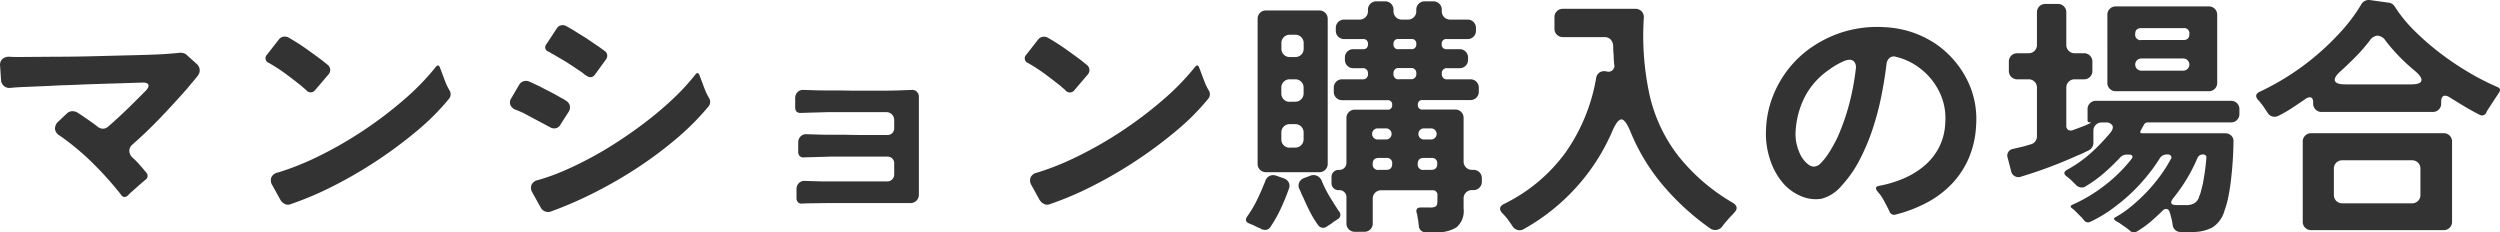
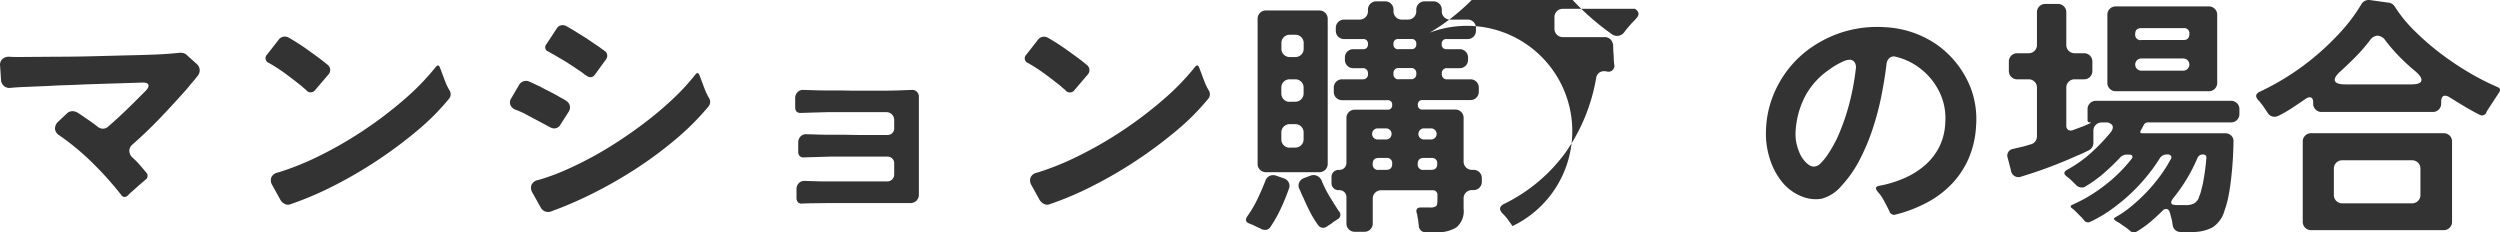
<svg xmlns="http://www.w3.org/2000/svg" width="158.056" height="14.695" viewBox="0 0 158.056 14.695">
-   <path id="パス_496" data-name="パス 496" d="M15.844,12.816A21.425,21.425,0,0,0,14.036,10.8a15.961,15.961,0,0,0-2.08-1.728.545.545,0,0,1-.288-.416.6.6,0,0,1,.208-.464l.544-.512a.5.5,0,0,1,.368-.144.656.656,0,0,1,.288.08q.208.128.4.264t.384.264l.336.24a.524.524,0,0,0,.08.064.524.524,0,0,1,.08.064.531.531,0,0,0,.336.128.479.479,0,0,0,.352-.144q.48-.416.936-.848t.9-.88l.528-.528q.224-.24.16-.384t-.4-.128l-3.584.112q-.592.032-1.152.048t-1.088.048l-1.872.08q-.32.016-.64.048a.521.521,0,0,1-.4-.128.543.543,0,0,1-.176-.384L8.2,4.7a.519.519,0,0,1,.128-.448.606.606,0,0,1,.448-.16q.176.016.392.016h.472l2.1-.016q.576,0,1.176-.008t1.208-.024L16.468,4q.784-.016,1.568-.048t1.552-.112a.812.812,0,0,1,.224.032A.436.436,0,0,1,20,3.984l.64.576a.558.558,0,0,1,.176.352.537.537,0,0,1-.112.368q-.144.192-.312.384t-.344.416q-.832.944-1.688,1.84t-1.8,1.728a.524.524,0,0,0-.192.392.6.6,0,0,0,.176.408,4.928,4.928,0,0,1,.472.472q.216.248.424.5a.3.3,0,0,1,.08.24.292.292,0,0,1-.128.208q-.064.048-.12.1t-.136.112l-.592.528a1.659,1.659,0,0,0-.136.12l-.12.12a.323.323,0,0,1-.224.112A.271.271,0,0,1,15.844,12.816ZM27.572,6.224a1.458,1.458,0,0,0-.136-.12,1.654,1.654,0,0,1-.152-.136q-.5-.4-1.016-.784a11.022,11.022,0,0,0-1.08-.7.317.317,0,0,1-.112-.528l.736-.944a.472.472,0,0,1,.4-.192.48.48,0,0,1,.256.08q.56.32,1.08.688t1.032.752l.176.144.16.128a.414.414,0,0,1,.152.3.429.429,0,0,1-.12.312l-.832.976a.355.355,0,0,1-.544.032Zm-1.648,6.928-.512-.928a.568.568,0,0,1-.064-.512.561.561,0,0,1,.416-.3A17.142,17.142,0,0,0,28.4,10.352a24.534,24.534,0,0,0,2.76-1.592,25.232,25.232,0,0,0,2.552-1.936,15.677,15.677,0,0,0,2.008-2.056q.192-.272.3.048.032.08.064.168t.064.168q.1.272.208.552a3.627,3.627,0,0,0,.256.52.447.447,0,0,1-.048.544,14.852,14.852,0,0,1-2.008,2.008,27.693,27.693,0,0,1-2.536,1.888,27.511,27.511,0,0,1-2.752,1.6,20.558,20.558,0,0,1-2.688,1.144.443.443,0,0,1-.368,0A.664.664,0,0,1,25.924,13.152ZM45.284,5.3a1.527,1.527,0,0,1-.152-.1l-.152-.12q-.4-.272-.864-.576-.224-.144-.448-.272t-.432-.256q-.1-.048-.184-.1t-.168-.1a.288.288,0,0,1-.144-.48l.64-.976a.438.438,0,0,1,.384-.224A.476.476,0,0,1,44,2.16l.176.1.208.12.9.56.848.576q.08.064.152.112t.152.112a.345.345,0,0,1,.144.248.385.385,0,0,1-.08.28l-.7.96a.356.356,0,0,1-.272.16A.408.408,0,0,1,45.284,5.3Zm-2.912,8.32L41.86,12.7a.568.568,0,0,1-.064-.512.561.561,0,0,1,.416-.3,13.376,13.376,0,0,0,1.7-.616q.9-.392,1.824-.9t1.832-1.12q.912-.608,1.752-1.272t1.56-1.36a13.637,13.637,0,0,0,1.248-1.368q.192-.272.3.048.032.08.064.168t.064.168q.1.272.208.552a3.626,3.626,0,0,0,.256.52.45.45,0,0,1-.048.544A16.581,16.581,0,0,1,50.924,9.3a25.264,25.264,0,0,1-2.488,1.848,27.736,27.736,0,0,1-2.7,1.552,24.847,24.847,0,0,1-2.712,1.176A.526.526,0,0,1,42.372,13.616Zm.56-5.088q-.416-.224-.824-.44t-.824-.44l-.272-.12q-.128-.056-.256-.1a.571.571,0,0,1-.3-.3.462.462,0,0,1,.056-.408L41,5.888a.5.5,0,0,1,.28-.24.511.511,0,0,1,.376.016q.144.064.312.144t.344.16q.3.16.6.312t.584.312q.128.08.24.136a1.675,1.675,0,0,1,.224.136.528.528,0,0,1,.256.32.51.51,0,0,1-.08.4l-.512.8a.434.434,0,0,1-.384.24A.539.539,0,0,1,42.932,8.528Zm15.616,4.5v-.56a.531.531,0,0,1,.152-.392.482.482,0,0,1,.392-.136l.56.016q.384.016.848.016h3.76a.439.439,0,0,0,.464-.464v-.672a.412.412,0,0,0-.432-.432h-3.6l-1.664.048a.324.324,0,0,1-.272-.08.368.368,0,0,1-.1-.272V9.52a.531.531,0,0,1,.152-.392.482.482,0,0,1,.392-.136l.56.016q.368.016.824.016h1q.528.016,1.1.016h1.608a.412.412,0,0,0,.432-.432v-.5a.493.493,0,0,0-.512-.512h-3.7l-1.664.048q-.384.032-.384-.368V6.72a.531.531,0,0,1,.152-.392.482.482,0,0,1,.392-.136l.56.016q.368.016.824.016h1q.528.016,1.1.016h1.184q.5,0,.912-.008t.768-.024l.464-.016a.407.407,0,0,1,.336.112.454.454,0,0,1,.128.336V12.8a.521.521,0,0,1-.544.544H60.58l-1.28.016-.384.016a.324.324,0,0,1-.272-.08A.368.368,0,0,1,58.548,13.024Zm17.024-6.8a1.457,1.457,0,0,0-.136-.12,1.655,1.655,0,0,1-.152-.136q-.5-.4-1.016-.784a11.022,11.022,0,0,0-1.08-.7.317.317,0,0,1-.112-.528l.736-.944a.472.472,0,0,1,.4-.192.48.48,0,0,1,.256.08q.56.32,1.08.688t1.032.752l.176.144.16.128a.414.414,0,0,1,.152.3.429.429,0,0,1-.12.312l-.832.976a.355.355,0,0,1-.544.032Zm-1.648,6.928-.512-.928a.568.568,0,0,1-.064-.512.561.561,0,0,1,.416-.3A17.142,17.142,0,0,0,76.4,10.352a24.534,24.534,0,0,0,2.76-1.592,25.233,25.233,0,0,0,2.552-1.936,15.676,15.676,0,0,0,2.008-2.056q.192-.272.3.048.032.08.064.168t.064.168q.1.272.208.552a3.626,3.626,0,0,0,.256.52.447.447,0,0,1-.048.544,14.852,14.852,0,0,1-2.008,2.008,27.694,27.694,0,0,1-2.536,1.888,27.511,27.511,0,0,1-2.752,1.6,20.558,20.558,0,0,1-2.688,1.144.443.443,0,0,1-.368,0A.664.664,0,0,1,73.924,13.152Zm23.968,1.616-.048-.4a1.091,1.091,0,0,1-.04-.208.607.607,0,0,0-.04-.176q-.112-.368.256-.368H98.6a.657.657,0,0,0,.368-.072q.1-.072.1-.36v-.336a.283.283,0,0,0-.32-.32H95.524a.521.521,0,0,0-.544.544v1.536a.521.521,0,0,1-.544.544H93.86a.521.521,0,0,1-.544-.544V12.992a.439.439,0,0,0-.464-.464.443.443,0,0,1-.48-.48v-.336a.454.454,0,0,1,.128-.336.476.476,0,0,1,.352-.128.454.454,0,0,0,.336-.128.476.476,0,0,0,.128-.352V7.984a.521.521,0,0,1,.544-.544h2.048a.269.269,0,0,0,.3-.3.269.269,0,0,0-.3-.3H93.06a.521.521,0,0,1-.544-.544V6.064a.521.521,0,0,1,.544-.544h1.264a.311.311,0,0,0,.352-.352.311.311,0,0,0-.352-.352h-.56a.521.521,0,0,1-.544-.544V4.16a.521.521,0,0,1,.544-.544h.592a.283.283,0,0,0,.32-.32.283.283,0,0,0-.32-.32H93.188a.521.521,0,0,1-.544-.544V2.288a.521.521,0,0,1,.544-.544h.944a.521.521,0,0,0,.544-.544V1.136A.521.521,0,0,1,95.22.592h.528a.521.521,0,0,1,.544.544V1.2a.521.521,0,0,0,.544.544h.352a.521.521,0,0,0,.544-.544V1.136a.521.521,0,0,1,.544-.544H98.8a.521.521,0,0,1,.544.544V1.2a.521.521,0,0,0,.544.544h1.072a.521.521,0,0,1,.544.544v.144a.521.521,0,0,1-.544.544h-1.3a.283.283,0,0,0-.32.32.283.283,0,0,0,.32.32h.8a.521.521,0,0,1,.544.544v.112a.521.521,0,0,1-.544.544H99.7a.311.311,0,0,0-.352.352.311.311,0,0,0,.352.352h1.44a.521.521,0,0,1,.544.544v.224a.521.521,0,0,1-.544.544H98.132a.269.269,0,0,0-.3.3.269.269,0,0,0,.3.3h2.048a.521.521,0,0,1,.544.544V10.7a.521.521,0,0,0,.544.544h.064a.521.521,0,0,1,.544.544v.192a.521.521,0,0,1-.544.544h-.064a.521.521,0,0,0-.544.544V13.7a1.341,1.341,0,0,1-.448,1.176,2.192,2.192,0,0,1-1.264.312h-.656A.419.419,0,0,1,97.892,14.768ZM87.7,10.848V1.712a.521.521,0,0,1,.544-.544h3.344a.521.521,0,0,1,.544.544v9.136a.521.521,0,0,1-.544.544H88.244a.521.521,0,0,1-.544-.544Zm2.048-6.736h.32a.521.521,0,0,0,.544-.544v-.32a.521.521,0,0,0-.544-.544h-.32a.521.521,0,0,0-.544.544v.32a.521.521,0,0,0,.544.544Zm6.864-.5h.8a.283.283,0,0,0,.32-.32.283.283,0,0,0-.32-.32h-.8a.283.283,0,0,0-.32.32A.283.283,0,0,0,96.612,3.616Zm.032,1.9h.736a.311.311,0,0,0,.352-.352.311.311,0,0,0-.352-.352h-.736a.311.311,0,0,0-.352.352A.311.311,0,0,0,96.644,5.52Zm-6.9,1.424h.32a.521.521,0,0,0,.544-.544V6.064a.521.521,0,0,0-.544-.544h-.32a.521.521,0,0,0-.544.544V6.4a.521.521,0,0,0,.544.544Zm0,2.9h.32a.521.521,0,0,0,.544-.544V8.9a.521.521,0,0,0-.544-.544h-.32A.521.521,0,0,0,89.2,8.9v.4a.521.521,0,0,0,.544.544Zm5.584-.512h.528a.352.352,0,0,0,0-.7h-.528a.352.352,0,1,0,0,.7Zm2.848,0h.528a.352.352,0,0,0,0-.7H98.18a.352.352,0,0,0,0,.7Zm-2.816,1.92h.48q.368,0,.368-.384a.325.325,0,0,0-.368-.368h-.48q-.384,0-.384.368A.339.339,0,0,0,95.364,11.248Zm2.848,0h.48q.368,0,.368-.384a.325.325,0,0,0-.368-.368h-.48q-.384,0-.384.368A.339.339,0,0,0,98.212,11.248Zm-6.688,3.488a6.421,6.421,0,0,1-.512-.84q-.224-.44-.416-.888a2.338,2.338,0,0,1-.136-.288q-.056-.144-.12-.272a.474.474,0,0,1,0-.416.545.545,0,0,1,.32-.272l.384-.144a.547.547,0,0,1,.432.016.609.609,0,0,1,.288.32,6.944,6.944,0,0,0,.488.976q.28.464.584.928a.319.319,0,0,1-.1.528,1.15,1.15,0,0,1-.168.112.739.739,0,0,0-.168.128l-.32.208a.362.362,0,0,1-.24.08A.383.383,0,0,1,91.524,14.736Zm-3.584.256a1.354,1.354,0,0,0-.176-.088q-.1-.04-.192-.088a1.886,1.886,0,0,0-.208-.1l-.176-.072q-.352-.128-.144-.448a7.1,7.1,0,0,0,.64-1.08q.272-.568.5-1.144a.522.522,0,0,1,.7-.352l.464.16a.56.56,0,0,1,.32.256.472.472,0,0,1,.016.4,12.93,12.93,0,0,1-.5,1.232,8.25,8.25,0,0,1-.656,1.168.386.386,0,0,1-.368.208A.652.652,0,0,1,87.94,14.992Zm15.872-.192q-.064-.1-.136-.2t-.152-.216a4.108,4.108,0,0,0-.352-.4q-.32-.352.1-.576a10.5,10.5,0,0,0,3.9-3.256,11.579,11.579,0,0,0,1.928-4.664A.531.531,0,0,1,109.3,5.1a.537.537,0,0,1,.432-.08h.032a.371.371,0,0,0,.48-.448q-.016-.144-.024-.28t-.008-.28q-.016-.144-.024-.3t-.008-.3a.629.629,0,0,0-.16-.408.525.525,0,0,0-.4-.152h-2.608a.521.521,0,0,1-.544-.544v-.7a.521.521,0,0,1,.544-.544h4.544a.557.557,0,0,1,.424.16.551.551,0,0,1,.136.432,17.655,17.655,0,0,0,.3,4.544,9.834,9.834,0,0,0,1.872,4.152,12.236,12.236,0,0,0,3.472,2.984q.416.272.064.624-.08.1-.176.192t-.192.208q-.112.128-.2.232t-.168.216a.554.554,0,0,1-.768.144,15.8,15.8,0,0,1-2.976-2.712,12.594,12.594,0,0,1-2.08-3.432q-.32-.752-.56-.752-.256,0-.576.736a12.859,12.859,0,0,1-2.3,3.576,13.079,13.079,0,0,1-3.32,2.632.476.476,0,0,1-.24.064A.532.532,0,0,1,103.812,14.8Zm23.824-.96q-.128-.256-.256-.5a5.08,5.08,0,0,0-.288-.488q-.064-.08-.12-.144t-.1-.128q-.192-.256.112-.32a7.183,7.183,0,0,0,1.536-.456,5.211,5.211,0,0,0,1.312-.792,3.852,3.852,0,0,0,.936-1.152,3.67,3.67,0,0,0,.408-1.552,3.756,3.756,0,0,0-.432-2.112,4.156,4.156,0,0,0-1.12-1.336,4.049,4.049,0,0,0-1.568-.76.417.417,0,0,0-.4.072.587.587,0,0,0-.192.392q-.112.944-.32,1.992a17.68,17.68,0,0,1-.544,2.072,13.323,13.323,0,0,1-.824,1.968,7.4,7.4,0,0,1-1.16,1.664,2.483,2.483,0,0,1-1.264.816,2.325,2.325,0,0,1-1.312-.176,3.024,3.024,0,0,1-1.248-.976,4.377,4.377,0,0,1-.72-1.424,5.167,5.167,0,0,1-.224-1.824,6.4,6.4,0,0,1,.416-2.04,6.838,6.838,0,0,1,.976-1.736,6.628,6.628,0,0,1,1.44-1.368,7.47,7.47,0,0,1,1.84-.936,7.36,7.36,0,0,1,2.832-.368,6.3,6.3,0,0,1,3.288,1.1,6.04,6.04,0,0,1,2.136,2.712,5.568,5.568,0,0,1,.352,2.416,5.959,5.959,0,0,1-.464,2.056,5.515,5.515,0,0,1-1.072,1.624,6.14,6.14,0,0,1-1.576,1.184,8.891,8.891,0,0,1-1.96.752A.314.314,0,0,1,127.636,13.84Zm-4.736-2.8a.643.643,0,0,0,.424-.232,3.387,3.387,0,0,0,.432-.536q.2-.3.368-.608t.232-.448a13.912,13.912,0,0,0,.752-2.136,15.743,15.743,0,0,0,.416-2.216.583.583,0,0,0-.08-.424.374.374,0,0,0-.32-.152.939.939,0,0,0-.352.088,4.575,4.575,0,0,0-.832.464l-.3.216A4.713,4.713,0,0,0,122.26,6.7a5.485,5.485,0,0,0-.544,2.072,2.833,2.833,0,0,0,.208,1.3,1.758,1.758,0,0,0,.144.312,1.849,1.849,0,0,0,.224.312,1.531,1.531,0,0,0,.28.248A.57.57,0,0,0,122.9,11.04Zm19.984,4.08-.192-.16-.528-.368q-.064-.032-.12-.064t-.1-.064q-.192-.128,0-.224a6.462,6.462,0,0,0,1-.688,10.985,10.985,0,0,0,.968-.9,10.366,10.366,0,0,0,.856-1.024,8.693,8.693,0,0,0,.664-1.048.183.183,0,0,0,.016-.216.24.24,0,0,0-.208-.088H145.2a.522.522,0,0,0-.48.272,11.126,11.126,0,0,1-.872,1.192,11.307,11.307,0,0,1-1.048,1.1,12.007,12.007,0,0,1-1.184.952,8.215,8.215,0,0,1-1.28.744.289.289,0,0,1-.2.024.293.293,0,0,1-.168-.1l-.144-.176-.448-.448a1.873,1.873,0,0,0-.192-.16q-.176-.128.032-.224a9.763,9.763,0,0,0,2.024-1.208,9.557,9.557,0,0,0,1.688-1.656q.112-.128.072-.216t-.216-.088h-.144a.551.551,0,0,0-.4.176,14.144,14.144,0,0,1-1.04,1,7.907,7.907,0,0,1-1.168.84.35.35,0,0,1-.224.064.506.506,0,0,1-.368-.16l-.272-.272a1.948,1.948,0,0,0-.16-.144l-.16-.128q-.3-.224.032-.416a8.019,8.019,0,0,0,1.488-1.048,11.879,11.879,0,0,0,1.264-1.32q.208-.272.1-.448a.471.471,0,0,0-.44-.176h-.208a.521.521,0,0,0-.544.544v.752a.5.5,0,0,1-.08.272.513.513,0,0,1-.208.192q-.16.08-.344.168t-.392.168A28.665,28.665,0,0,1,136,11.664a.479.479,0,0,1-.672-.384l-.208-.8a.422.422,0,0,1,.352-.56q.112-.032.224-.056t.24-.056q.16-.032.32-.08t.336-.1a.5.5,0,0,0,.28-.192.534.534,0,0,0,.1-.32V6.064a.521.521,0,0,0-.544-.544h-.688a.521.521,0,0,1-.544-.544v-.56a.521.521,0,0,1,.544-.544h.688a.521.521,0,0,0,.544-.544V1.3a.521.521,0,0,1,.544-.544h.768a.521.521,0,0,1,.544.544V3.328a.521.521,0,0,0,.544.544h.56a.521.521,0,0,1,.544.544v.56a.521.521,0,0,1-.544.544h-.56a.521.521,0,0,0-.544.544V8.432a.321.321,0,0,0,.12.288.351.351,0,0,0,.328,0l.432-.16q.176-.064.328-.128t.28-.128q.128-.064-.016-.064a.113.113,0,0,1-.128-.128V7.424a.521.521,0,0,1,.544-.544h8.512a.521.521,0,0,1,.544.544V7.7a.521.521,0,0,1-.544.544H144a.28.28,0,0,0-.272.16l-.192.352q-.1.176.1.176h5.232a.531.531,0,0,1,.392.152.482.482,0,0,1,.136.392q0,.384-.032.968t-.1,1.216q-.064.632-.176,1.208a5.563,5.563,0,0,1-.256.944,1.84,1.84,0,0,1-.776,1.08,2.709,2.709,0,0,1-1.32.28h-.688a.479.479,0,0,1-.328-.12.515.515,0,0,1-.168-.312q-.016-.112-.032-.216a1.764,1.764,0,0,0-.048-.216q-.032-.112-.056-.216a1.262,1.262,0,0,0-.056-.184q-.064-.192-.224-.192a.323.323,0,0,0-.224.112q-.384.384-.784.72a6.27,6.27,0,0,1-.864.608A.32.32,0,0,1,142.884,15.12Zm-1.456-9.392V1.456a.521.521,0,0,1,.544-.544h5.856a.521.521,0,0,1,.544.544V5.728a.521.521,0,0,1-.544.544h-5.856a.521.521,0,0,1-.544-.544Zm2.144-2.688h2.672q.368,0,.368-.384a.325.325,0,0,0-.368-.368h-2.672q-.384,0-.384.368A.339.339,0,0,0,143.572,3.04Zm0,1.936h2.656a.384.384,0,1,0,0-.768h-2.656a.384.384,0,1,0,0,.768Zm2.224,8.5h.56a1.075,1.075,0,0,0,.56-.112.685.685,0,0,0,.32-.448,1.579,1.579,0,0,0,.112-.32l.112-.448q.08-.416.136-.816t.088-.816q.032-.24-.224-.24a.359.359,0,0,0-.336.224,10.572,10.572,0,0,1-1.536,2.544Q145.252,13.472,145.8,13.472Zm5.76-5.84-.288-.432q-.08-.1-.152-.192a1.638,1.638,0,0,0-.152-.176q-.3-.336.1-.528a15.857,15.857,0,0,0,1.816-1A15.874,15.874,0,0,0,154.644,4a16.589,16.589,0,0,0,1.584-1.536,10.526,10.526,0,0,0,1.248-1.68.541.541,0,0,1,.56-.272l1.152.16a.522.522,0,0,1,.4.24,8.659,8.659,0,0,0,1.232,1.52,16.257,16.257,0,0,0,1.632,1.424,18.348,18.348,0,0,0,1.816,1.224,15.583,15.583,0,0,0,1.8.92q.288.112.112.368l-.608.928q-.048.08-.1.152a.827.827,0,0,0-.08.152.3.3,0,0,1-.464.144q-.48-.24-.944-.52t-.928-.568a.558.558,0,0,0-.272-.1q-.256,0-.256.384v.1a.521.521,0,0,1-.544.544H154.98a.521.521,0,0,1-.544-.544V6.992q0-.336-.224-.336a.479.479,0,0,0-.256.1q-.416.288-.84.568a8.393,8.393,0,0,1-.872.5.568.568,0,0,1-.256.064A.489.489,0,0,1,151.556,7.632Zm4.912-1.792h4.176q.56,0,.632-.216t-.344-.584A12.66,12.66,0,0,1,159.9,4.1a10.3,10.3,0,0,1-.9-1.04.657.657,0,0,0-.5-.3.649.649,0,0,0-.48.3,10.836,10.836,0,0,1-.88,1.016q-.464.472-.976.936-.432.384-.352.608T156.468,5.84Zm-2.688,8.672V9.472a.521.521,0,0,1,.544-.544h8.352a.521.521,0,0,1,.544.544v5.04a.521.521,0,0,1-.544.544h-8.352a.521.521,0,0,1-.544-.544Zm2.512-1.152h4.384a.521.521,0,0,0,.544-.544V11.184a.521.521,0,0,0-.544-.544h-4.384a.521.521,0,0,0-.544.544v1.632a.521.521,0,0,0,.544.544Z" transform="translate(-8.191 -0.506)" fill="#333" />
+   <path id="パス_496" data-name="パス 496" d="M15.844,12.816A21.425,21.425,0,0,0,14.036,10.8a15.961,15.961,0,0,0-2.08-1.728.545.545,0,0,1-.288-.416.6.6,0,0,1,.208-.464l.544-.512a.5.5,0,0,1,.368-.144.656.656,0,0,1,.288.08q.208.128.4.264t.384.264l.336.24a.524.524,0,0,0,.08.064.524.524,0,0,1,.08.064.531.531,0,0,0,.336.128.479.479,0,0,0,.352-.144q.48-.416.936-.848t.9-.88l.528-.528q.224-.24.16-.384t-.4-.128l-3.584.112q-.592.032-1.152.048t-1.088.048l-1.872.08q-.32.016-.64.048a.521.521,0,0,1-.4-.128.543.543,0,0,1-.176-.384L8.2,4.7a.519.519,0,0,1,.128-.448.606.606,0,0,1,.448-.16q.176.016.392.016h.472l2.1-.016q.576,0,1.176-.008t1.208-.024L16.468,4q.784-.016,1.568-.048t1.552-.112a.812.812,0,0,1,.224.032A.436.436,0,0,1,20,3.984l.64.576a.558.558,0,0,1,.176.352.537.537,0,0,1-.112.368q-.144.192-.312.384t-.344.416q-.832.944-1.688,1.84t-1.8,1.728a.524.524,0,0,0-.192.392.6.6,0,0,0,.176.408,4.928,4.928,0,0,1,.472.472q.216.248.424.5a.3.3,0,0,1,.08.24.292.292,0,0,1-.128.208q-.064.048-.12.1t-.136.112l-.592.528a1.659,1.659,0,0,0-.136.12l-.12.12a.323.323,0,0,1-.224.112A.271.271,0,0,1,15.844,12.816ZM27.572,6.224a1.458,1.458,0,0,0-.136-.12,1.654,1.654,0,0,1-.152-.136q-.5-.4-1.016-.784a11.022,11.022,0,0,0-1.08-.7.317.317,0,0,1-.112-.528l.736-.944a.472.472,0,0,1,.4-.192.48.48,0,0,1,.256.08q.56.32,1.08.688t1.032.752l.176.144.16.128a.414.414,0,0,1,.152.3.429.429,0,0,1-.12.312l-.832.976a.355.355,0,0,1-.544.032Zm-1.648,6.928-.512-.928a.568.568,0,0,1-.064-.512.561.561,0,0,1,.416-.3A17.142,17.142,0,0,0,28.4,10.352a24.534,24.534,0,0,0,2.76-1.592,25.232,25.232,0,0,0,2.552-1.936,15.677,15.677,0,0,0,2.008-2.056q.192-.272.3.048.032.08.064.168t.064.168q.1.272.208.552a3.627,3.627,0,0,0,.256.52.447.447,0,0,1-.048.544,14.852,14.852,0,0,1-2.008,2.008,27.693,27.693,0,0,1-2.536,1.888,27.511,27.511,0,0,1-2.752,1.6,20.558,20.558,0,0,1-2.688,1.144.443.443,0,0,1-.368,0A.664.664,0,0,1,25.924,13.152ZM45.284,5.3a1.527,1.527,0,0,1-.152-.1l-.152-.12q-.4-.272-.864-.576-.224-.144-.448-.272t-.432-.256q-.1-.048-.184-.1t-.168-.1a.288.288,0,0,1-.144-.48l.64-.976a.438.438,0,0,1,.384-.224A.476.476,0,0,1,44,2.16l.176.1.208.12.9.56.848.576q.08.064.152.112t.152.112a.345.345,0,0,1,.144.248.385.385,0,0,1-.08.28l-.7.96a.356.356,0,0,1-.272.16A.408.408,0,0,1,45.284,5.3Zm-2.912,8.32L41.86,12.7a.568.568,0,0,1-.064-.512.561.561,0,0,1,.416-.3,13.376,13.376,0,0,0,1.7-.616q.9-.392,1.824-.9t1.832-1.12q.912-.608,1.752-1.272t1.56-1.36a13.637,13.637,0,0,0,1.248-1.368q.192-.272.3.048.032.08.064.168t.064.168q.1.272.208.552a3.626,3.626,0,0,0,.256.52.45.45,0,0,1-.048.544A16.581,16.581,0,0,1,50.924,9.3a25.264,25.264,0,0,1-2.488,1.848,27.736,27.736,0,0,1-2.7,1.552,24.847,24.847,0,0,1-2.712,1.176A.526.526,0,0,1,42.372,13.616Zm.56-5.088q-.416-.224-.824-.44t-.824-.44l-.272-.12q-.128-.056-.256-.1a.571.571,0,0,1-.3-.3.462.462,0,0,1,.056-.408L41,5.888a.5.5,0,0,1,.28-.24.511.511,0,0,1,.376.016q.144.064.312.144t.344.16q.3.16.6.312t.584.312q.128.08.24.136a1.675,1.675,0,0,1,.224.136.528.528,0,0,1,.256.32.51.51,0,0,1-.08.4l-.512.8a.434.434,0,0,1-.384.24A.539.539,0,0,1,42.932,8.528Zm15.616,4.5v-.56a.531.531,0,0,1,.152-.392.482.482,0,0,1,.392-.136l.56.016q.384.016.848.016h3.76a.439.439,0,0,0,.464-.464v-.672a.412.412,0,0,0-.432-.432h-3.6l-1.664.048a.324.324,0,0,1-.272-.08.368.368,0,0,1-.1-.272V9.52a.531.531,0,0,1,.152-.392.482.482,0,0,1,.392-.136l.56.016q.368.016.824.016h1q.528.016,1.1.016h1.608a.412.412,0,0,0,.432-.432v-.5a.493.493,0,0,0-.512-.512h-3.7l-1.664.048q-.384.032-.384-.368V6.72a.531.531,0,0,1,.152-.392.482.482,0,0,1,.392-.136l.56.016q.368.016.824.016h1q.528.016,1.1.016h1.184q.5,0,.912-.008t.768-.024l.464-.016a.407.407,0,0,1,.336.112.454.454,0,0,1,.128.336V12.8a.521.521,0,0,1-.544.544H60.58l-1.28.016-.384.016a.324.324,0,0,1-.272-.08A.368.368,0,0,1,58.548,13.024Zm17.024-6.8a1.457,1.457,0,0,0-.136-.12,1.655,1.655,0,0,1-.152-.136q-.5-.4-1.016-.784a11.022,11.022,0,0,0-1.08-.7.317.317,0,0,1-.112-.528l.736-.944a.472.472,0,0,1,.4-.192.48.48,0,0,1,.256.08q.56.32,1.08.688t1.032.752l.176.144.16.128a.414.414,0,0,1,.152.3.429.429,0,0,1-.12.312l-.832.976a.355.355,0,0,1-.544.032Zm-1.648,6.928-.512-.928a.568.568,0,0,1-.064-.512.561.561,0,0,1,.416-.3A17.142,17.142,0,0,0,76.4,10.352a24.534,24.534,0,0,0,2.76-1.592,25.233,25.233,0,0,0,2.552-1.936,15.676,15.676,0,0,0,2.008-2.056q.192-.272.3.048.032.08.064.168t.064.168q.1.272.208.552a3.626,3.626,0,0,0,.256.52.447.447,0,0,1-.048.544,14.852,14.852,0,0,1-2.008,2.008,27.694,27.694,0,0,1-2.536,1.888,27.511,27.511,0,0,1-2.752,1.6,20.558,20.558,0,0,1-2.688,1.144.443.443,0,0,1-.368,0A.664.664,0,0,1,73.924,13.152Zm23.968,1.616-.048-.4a1.091,1.091,0,0,1-.04-.208.607.607,0,0,0-.04-.176q-.112-.368.256-.368H98.6a.657.657,0,0,0,.368-.072q.1-.072.1-.36v-.336a.283.283,0,0,0-.32-.32H95.524a.521.521,0,0,0-.544.544v1.536a.521.521,0,0,1-.544.544H93.86a.521.521,0,0,1-.544-.544V12.992a.439.439,0,0,0-.464-.464.443.443,0,0,1-.48-.48v-.336a.454.454,0,0,1,.128-.336.476.476,0,0,1,.352-.128.454.454,0,0,0,.336-.128.476.476,0,0,0,.128-.352V7.984a.521.521,0,0,1,.544-.544h2.048a.269.269,0,0,0,.3-.3.269.269,0,0,0-.3-.3H93.06a.521.521,0,0,1-.544-.544V6.064a.521.521,0,0,1,.544-.544h1.264a.311.311,0,0,0,.352-.352.311.311,0,0,0-.352-.352h-.56a.521.521,0,0,1-.544-.544V4.16a.521.521,0,0,1,.544-.544h.592a.283.283,0,0,0,.32-.32.283.283,0,0,0-.32-.32H93.188a.521.521,0,0,1-.544-.544V2.288a.521.521,0,0,1,.544-.544h.944a.521.521,0,0,0,.544-.544V1.136A.521.521,0,0,1,95.22.592h.528a.521.521,0,0,1,.544.544V1.2a.521.521,0,0,0,.544.544h.352a.521.521,0,0,0,.544-.544V1.136a.521.521,0,0,1,.544-.544H98.8a.521.521,0,0,1,.544.544V1.2a.521.521,0,0,0,.544.544h1.072a.521.521,0,0,1,.544.544v.144a.521.521,0,0,1-.544.544h-1.3a.283.283,0,0,0-.32.32.283.283,0,0,0,.32.32h.8a.521.521,0,0,1,.544.544v.112a.521.521,0,0,1-.544.544H99.7a.311.311,0,0,0-.352.352.311.311,0,0,0,.352.352h1.44a.521.521,0,0,1,.544.544v.224a.521.521,0,0,1-.544.544H98.132a.269.269,0,0,0-.3.3.269.269,0,0,0,.3.3h2.048a.521.521,0,0,1,.544.544V10.7a.521.521,0,0,0,.544.544h.064a.521.521,0,0,1,.544.544v.192a.521.521,0,0,1-.544.544h-.064a.521.521,0,0,0-.544.544V13.7a1.341,1.341,0,0,1-.448,1.176,2.192,2.192,0,0,1-1.264.312h-.656A.419.419,0,0,1,97.892,14.768ZM87.7,10.848V1.712a.521.521,0,0,1,.544-.544h3.344a.521.521,0,0,1,.544.544v9.136a.521.521,0,0,1-.544.544H88.244a.521.521,0,0,1-.544-.544Zm2.048-6.736h.32a.521.521,0,0,0,.544-.544v-.32a.521.521,0,0,0-.544-.544h-.32a.521.521,0,0,0-.544.544v.32a.521.521,0,0,0,.544.544Zm6.864-.5h.8a.283.283,0,0,0,.32-.32.283.283,0,0,0-.32-.32h-.8a.283.283,0,0,0-.32.32A.283.283,0,0,0,96.612,3.616Zm.032,1.9h.736a.311.311,0,0,0,.352-.352.311.311,0,0,0-.352-.352h-.736a.311.311,0,0,0-.352.352A.311.311,0,0,0,96.644,5.52Zm-6.9,1.424h.32a.521.521,0,0,0,.544-.544V6.064a.521.521,0,0,0-.544-.544h-.32a.521.521,0,0,0-.544.544V6.4a.521.521,0,0,0,.544.544Zm0,2.9h.32a.521.521,0,0,0,.544-.544V8.9a.521.521,0,0,0-.544-.544h-.32A.521.521,0,0,0,89.2,8.9v.4a.521.521,0,0,0,.544.544Zm5.584-.512h.528a.352.352,0,0,0,0-.7h-.528a.352.352,0,1,0,0,.7Zm2.848,0h.528a.352.352,0,0,0,0-.7H98.18a.352.352,0,0,0,0,.7Zm-2.816,1.92h.48q.368,0,.368-.384a.325.325,0,0,0-.368-.368h-.48q-.384,0-.384.368A.339.339,0,0,0,95.364,11.248Zm2.848,0h.48q.368,0,.368-.384a.325.325,0,0,0-.368-.368h-.48q-.384,0-.384.368A.339.339,0,0,0,98.212,11.248Zm-6.688,3.488a6.421,6.421,0,0,1-.512-.84q-.224-.44-.416-.888a2.338,2.338,0,0,1-.136-.288q-.056-.144-.12-.272a.474.474,0,0,1,0-.416.545.545,0,0,1,.32-.272l.384-.144a.547.547,0,0,1,.432.016.609.609,0,0,1,.288.32,6.944,6.944,0,0,0,.488.976q.28.464.584.928a.319.319,0,0,1-.1.528,1.15,1.15,0,0,1-.168.112.739.739,0,0,0-.168.128l-.32.208a.362.362,0,0,1-.24.08A.383.383,0,0,1,91.524,14.736Zm-3.584.256a1.354,1.354,0,0,0-.176-.088q-.1-.04-.192-.088a1.886,1.886,0,0,0-.208-.1l-.176-.072q-.352-.128-.144-.448a7.1,7.1,0,0,0,.64-1.08q.272-.568.5-1.144a.522.522,0,0,1,.7-.352l.464.16a.56.56,0,0,1,.32.256.472.472,0,0,1,.016.4,12.93,12.93,0,0,1-.5,1.232,8.25,8.25,0,0,1-.656,1.168.386.386,0,0,1-.368.208A.652.652,0,0,1,87.94,14.992Zm15.872-.192q-.064-.1-.136-.2t-.152-.216a4.108,4.108,0,0,0-.352-.4q-.32-.352.1-.576a10.5,10.5,0,0,0,3.9-3.256,11.579,11.579,0,0,0,1.928-4.664A.531.531,0,0,1,109.3,5.1a.537.537,0,0,1,.432-.08h.032a.371.371,0,0,0,.48-.448q-.016-.144-.024-.28t-.008-.28q-.016-.144-.024-.3t-.008-.3a.629.629,0,0,0-.16-.408.525.525,0,0,0-.4-.152h-2.608a.521.521,0,0,1-.544-.544v-.7a.521.521,0,0,1,.544-.544h4.544q.416.272.064.624-.08.1-.176.192t-.192.208q-.112.128-.2.232t-.168.216a.554.554,0,0,1-.768.144,15.8,15.8,0,0,1-2.976-2.712,12.594,12.594,0,0,1-2.08-3.432q-.32-.752-.56-.752-.256,0-.576.736a12.859,12.859,0,0,1-2.3,3.576,13.079,13.079,0,0,1-3.32,2.632.476.476,0,0,1-.24.064A.532.532,0,0,1,103.812,14.8Zm23.824-.96q-.128-.256-.256-.5a5.08,5.08,0,0,0-.288-.488q-.064-.08-.12-.144t-.1-.128q-.192-.256.112-.32a7.183,7.183,0,0,0,1.536-.456,5.211,5.211,0,0,0,1.312-.792,3.852,3.852,0,0,0,.936-1.152,3.67,3.67,0,0,0,.408-1.552,3.756,3.756,0,0,0-.432-2.112,4.156,4.156,0,0,0-1.12-1.336,4.049,4.049,0,0,0-1.568-.76.417.417,0,0,0-.4.072.587.587,0,0,0-.192.392q-.112.944-.32,1.992a17.68,17.68,0,0,1-.544,2.072,13.323,13.323,0,0,1-.824,1.968,7.4,7.4,0,0,1-1.16,1.664,2.483,2.483,0,0,1-1.264.816,2.325,2.325,0,0,1-1.312-.176,3.024,3.024,0,0,1-1.248-.976,4.377,4.377,0,0,1-.72-1.424,5.167,5.167,0,0,1-.224-1.824,6.4,6.4,0,0,1,.416-2.04,6.838,6.838,0,0,1,.976-1.736,6.628,6.628,0,0,1,1.44-1.368,7.47,7.47,0,0,1,1.84-.936,7.36,7.36,0,0,1,2.832-.368,6.3,6.3,0,0,1,3.288,1.1,6.04,6.04,0,0,1,2.136,2.712,5.568,5.568,0,0,1,.352,2.416,5.959,5.959,0,0,1-.464,2.056,5.515,5.515,0,0,1-1.072,1.624,6.14,6.14,0,0,1-1.576,1.184,8.891,8.891,0,0,1-1.96.752A.314.314,0,0,1,127.636,13.84Zm-4.736-2.8a.643.643,0,0,0,.424-.232,3.387,3.387,0,0,0,.432-.536q.2-.3.368-.608t.232-.448a13.912,13.912,0,0,0,.752-2.136,15.743,15.743,0,0,0,.416-2.216.583.583,0,0,0-.08-.424.374.374,0,0,0-.32-.152.939.939,0,0,0-.352.088,4.575,4.575,0,0,0-.832.464l-.3.216A4.713,4.713,0,0,0,122.26,6.7a5.485,5.485,0,0,0-.544,2.072,2.833,2.833,0,0,0,.208,1.3,1.758,1.758,0,0,0,.144.312,1.849,1.849,0,0,0,.224.312,1.531,1.531,0,0,0,.28.248A.57.57,0,0,0,122.9,11.04Zm19.984,4.08-.192-.16-.528-.368q-.064-.032-.12-.064t-.1-.064q-.192-.128,0-.224a6.462,6.462,0,0,0,1-.688,10.985,10.985,0,0,0,.968-.9,10.366,10.366,0,0,0,.856-1.024,8.693,8.693,0,0,0,.664-1.048.183.183,0,0,0,.016-.216.24.24,0,0,0-.208-.088H145.2a.522.522,0,0,0-.48.272,11.126,11.126,0,0,1-.872,1.192,11.307,11.307,0,0,1-1.048,1.1,12.007,12.007,0,0,1-1.184.952,8.215,8.215,0,0,1-1.28.744.289.289,0,0,1-.2.024.293.293,0,0,1-.168-.1l-.144-.176-.448-.448a1.873,1.873,0,0,0-.192-.16q-.176-.128.032-.224a9.763,9.763,0,0,0,2.024-1.208,9.557,9.557,0,0,0,1.688-1.656q.112-.128.072-.216t-.216-.088h-.144a.551.551,0,0,0-.4.176,14.144,14.144,0,0,1-1.04,1,7.907,7.907,0,0,1-1.168.84.35.35,0,0,1-.224.064.506.506,0,0,1-.368-.16l-.272-.272a1.948,1.948,0,0,0-.16-.144l-.16-.128q-.3-.224.032-.416a8.019,8.019,0,0,0,1.488-1.048,11.879,11.879,0,0,0,1.264-1.32q.208-.272.1-.448a.471.471,0,0,0-.44-.176h-.208a.521.521,0,0,0-.544.544v.752a.5.5,0,0,1-.08.272.513.513,0,0,1-.208.192q-.16.08-.344.168t-.392.168A28.665,28.665,0,0,1,136,11.664a.479.479,0,0,1-.672-.384l-.208-.8a.422.422,0,0,1,.352-.56q.112-.032.224-.056t.24-.056q.16-.032.32-.08t.336-.1a.5.5,0,0,0,.28-.192.534.534,0,0,0,.1-.32V6.064a.521.521,0,0,0-.544-.544h-.688a.521.521,0,0,1-.544-.544v-.56a.521.521,0,0,1,.544-.544h.688a.521.521,0,0,0,.544-.544V1.3a.521.521,0,0,1,.544-.544h.768a.521.521,0,0,1,.544.544V3.328a.521.521,0,0,0,.544.544h.56a.521.521,0,0,1,.544.544v.56a.521.521,0,0,1-.544.544h-.56a.521.521,0,0,0-.544.544V8.432a.321.321,0,0,0,.12.288.351.351,0,0,0,.328,0l.432-.16q.176-.064.328-.128t.28-.128q.128-.064-.016-.064a.113.113,0,0,1-.128-.128V7.424a.521.521,0,0,1,.544-.544h8.512a.521.521,0,0,1,.544.544V7.7a.521.521,0,0,1-.544.544H144a.28.28,0,0,0-.272.16l-.192.352q-.1.176.1.176h5.232a.531.531,0,0,1,.392.152.482.482,0,0,1,.136.392q0,.384-.032.968t-.1,1.216q-.064.632-.176,1.208a5.563,5.563,0,0,1-.256.944,1.84,1.84,0,0,1-.776,1.08,2.709,2.709,0,0,1-1.32.28h-.688a.479.479,0,0,1-.328-.12.515.515,0,0,1-.168-.312q-.016-.112-.032-.216a1.764,1.764,0,0,0-.048-.216q-.032-.112-.056-.216a1.262,1.262,0,0,0-.056-.184q-.064-.192-.224-.192a.323.323,0,0,0-.224.112q-.384.384-.784.72a6.27,6.27,0,0,1-.864.608A.32.32,0,0,1,142.884,15.12Zm-1.456-9.392V1.456a.521.521,0,0,1,.544-.544h5.856a.521.521,0,0,1,.544.544V5.728a.521.521,0,0,1-.544.544h-5.856a.521.521,0,0,1-.544-.544Zm2.144-2.688h2.672q.368,0,.368-.384a.325.325,0,0,0-.368-.368h-2.672q-.384,0-.384.368A.339.339,0,0,0,143.572,3.04Zm0,1.936h2.656a.384.384,0,1,0,0-.768h-2.656a.384.384,0,1,0,0,.768Zm2.224,8.5h.56a1.075,1.075,0,0,0,.56-.112.685.685,0,0,0,.32-.448,1.579,1.579,0,0,0,.112-.32l.112-.448q.08-.416.136-.816t.088-.816q.032-.24-.224-.24a.359.359,0,0,0-.336.224,10.572,10.572,0,0,1-1.536,2.544Q145.252,13.472,145.8,13.472Zm5.76-5.84-.288-.432q-.08-.1-.152-.192a1.638,1.638,0,0,0-.152-.176q-.3-.336.1-.528a15.857,15.857,0,0,0,1.816-1A15.874,15.874,0,0,0,154.644,4a16.589,16.589,0,0,0,1.584-1.536,10.526,10.526,0,0,0,1.248-1.68.541.541,0,0,1,.56-.272l1.152.16a.522.522,0,0,1,.4.24,8.659,8.659,0,0,0,1.232,1.52,16.257,16.257,0,0,0,1.632,1.424,18.348,18.348,0,0,0,1.816,1.224,15.583,15.583,0,0,0,1.8.92q.288.112.112.368l-.608.928q-.048.08-.1.152a.827.827,0,0,0-.08.152.3.3,0,0,1-.464.144q-.48-.24-.944-.52t-.928-.568a.558.558,0,0,0-.272-.1q-.256,0-.256.384v.1a.521.521,0,0,1-.544.544H154.98a.521.521,0,0,1-.544-.544V6.992q0-.336-.224-.336a.479.479,0,0,0-.256.1q-.416.288-.84.568a8.393,8.393,0,0,1-.872.5.568.568,0,0,1-.256.064A.489.489,0,0,1,151.556,7.632Zm4.912-1.792h4.176q.56,0,.632-.216t-.344-.584A12.66,12.66,0,0,1,159.9,4.1a10.3,10.3,0,0,1-.9-1.04.657.657,0,0,0-.5-.3.649.649,0,0,0-.48.3,10.836,10.836,0,0,1-.88,1.016q-.464.472-.976.936-.432.384-.352.608T156.468,5.84Zm-2.688,8.672V9.472a.521.521,0,0,1,.544-.544h8.352a.521.521,0,0,1,.544.544v5.04a.521.521,0,0,1-.544.544h-8.352a.521.521,0,0,1-.544-.544Zm2.512-1.152h4.384a.521.521,0,0,0,.544-.544V11.184a.521.521,0,0,0-.544-.544h-4.384a.521.521,0,0,0-.544.544v1.632a.521.521,0,0,0,.544.544Z" transform="translate(-8.191 -0.506)" fill="#333" />
</svg>